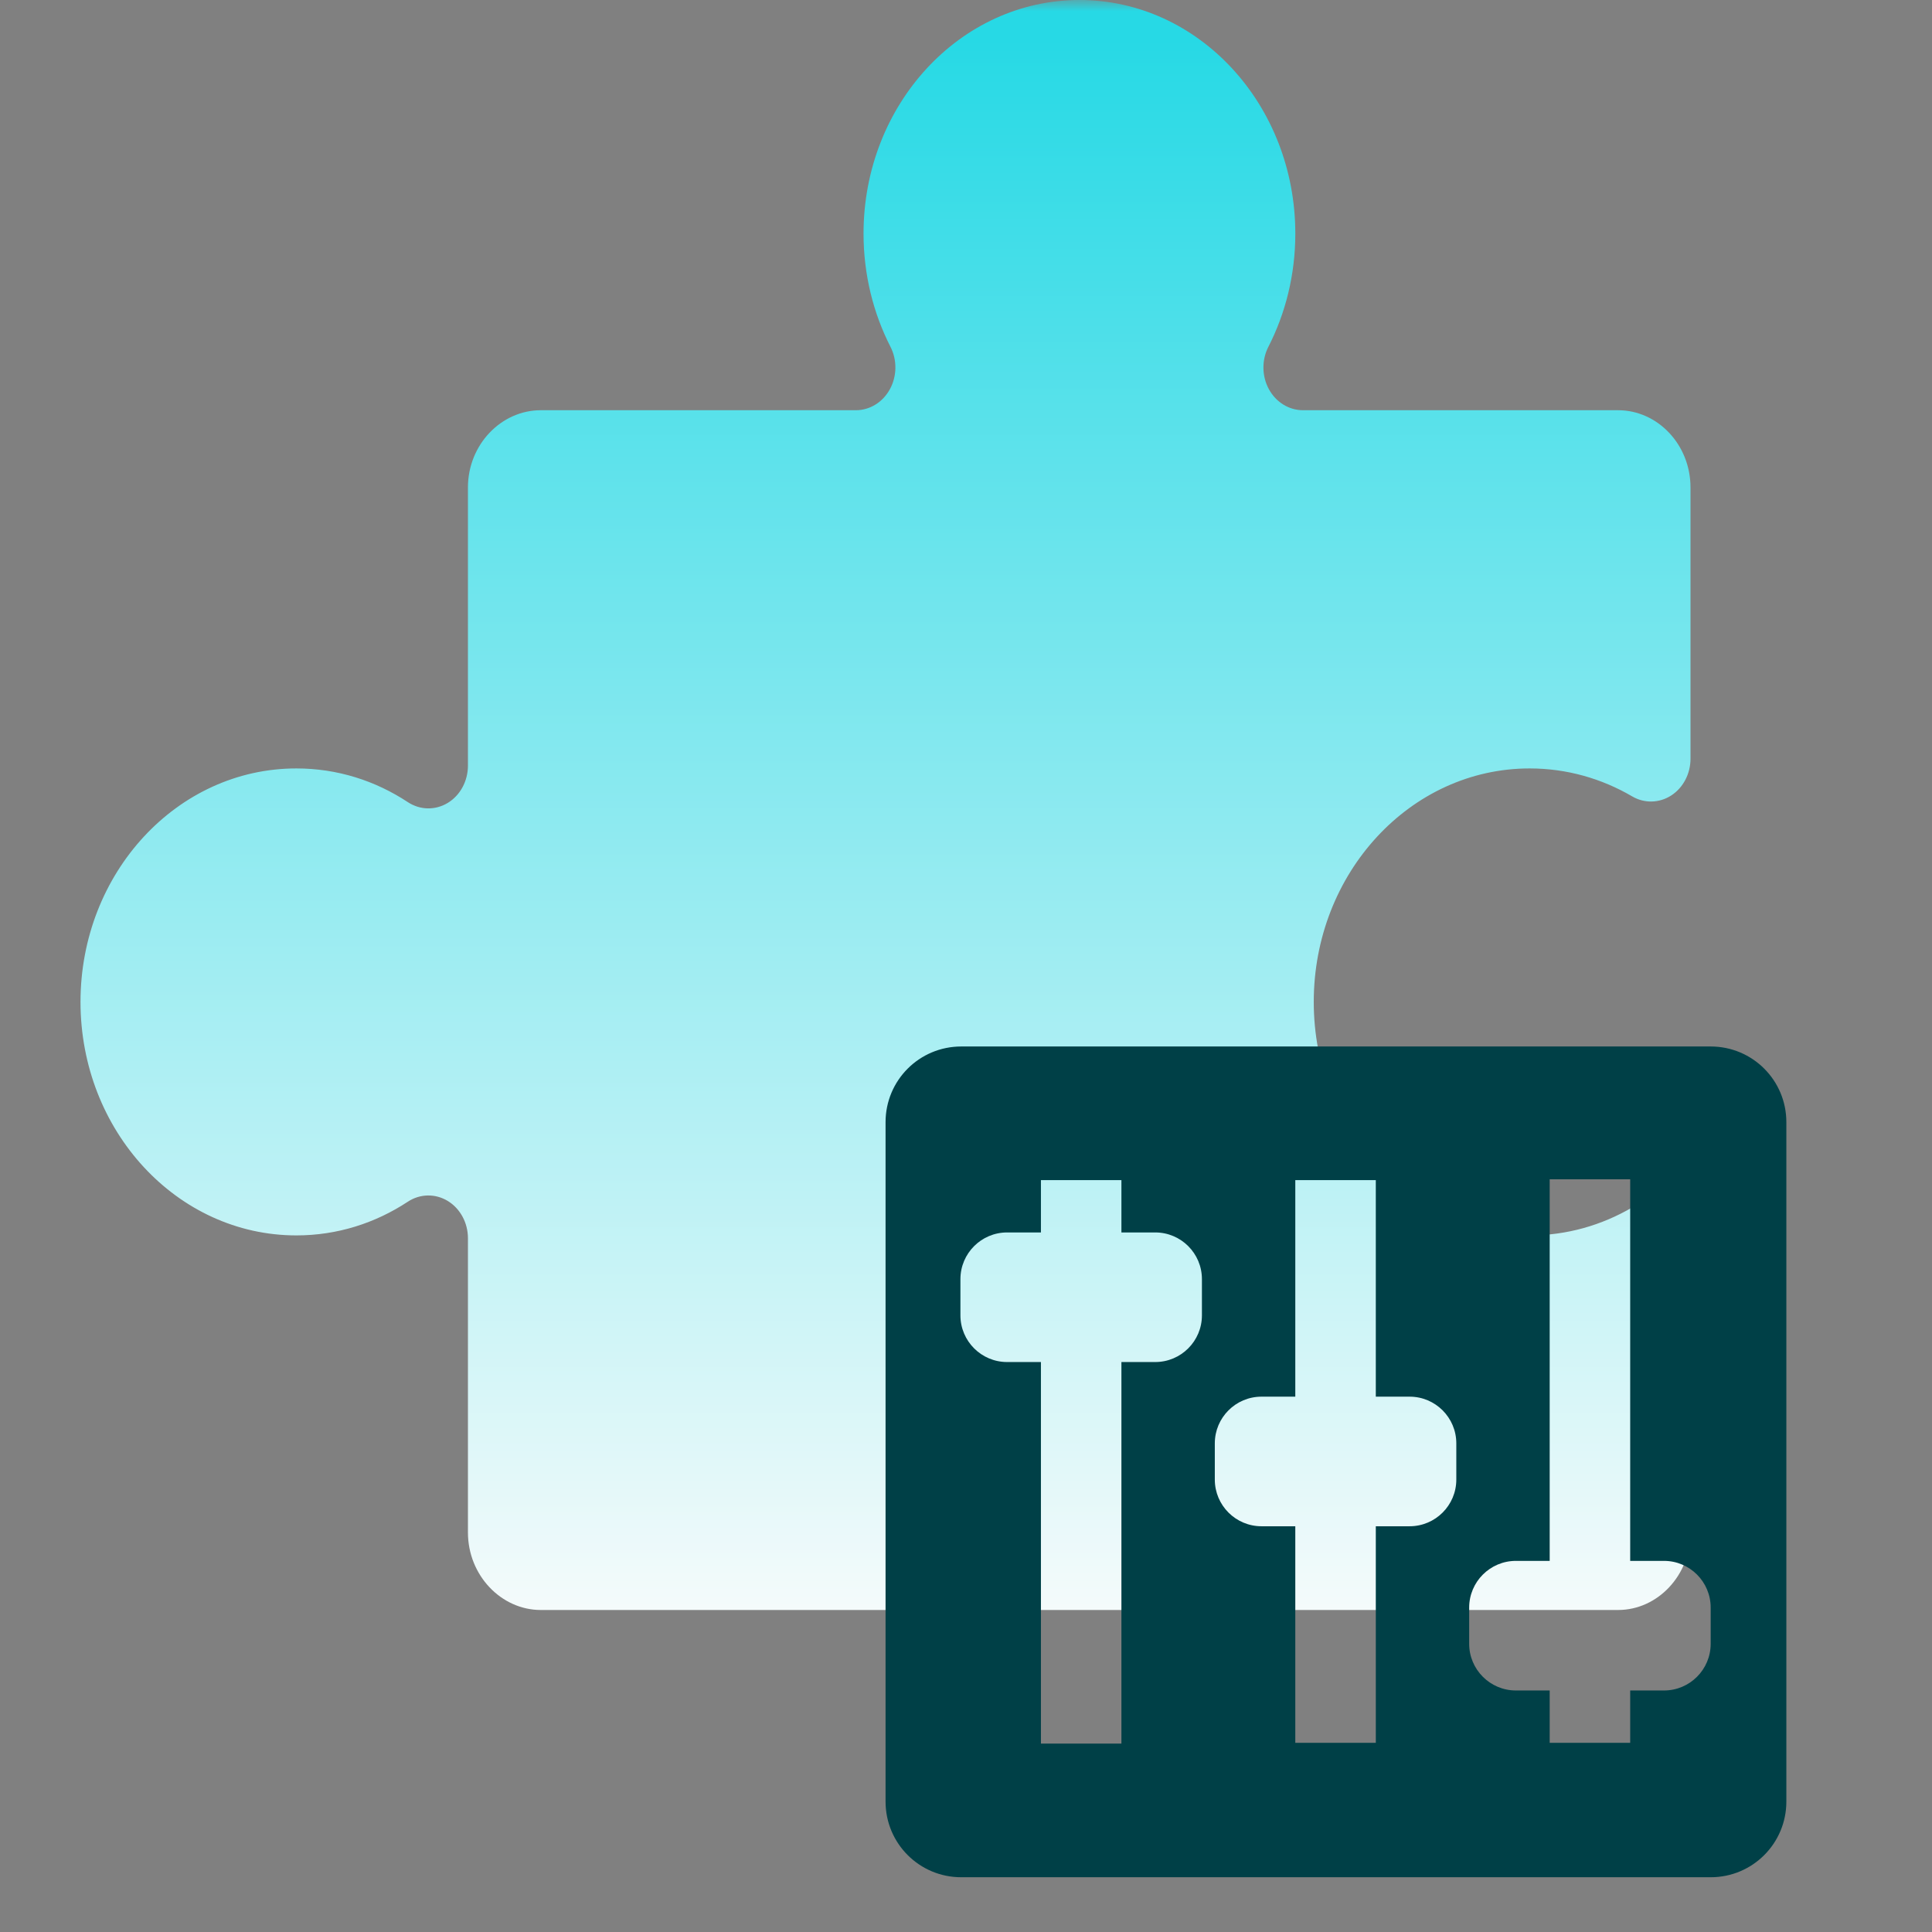
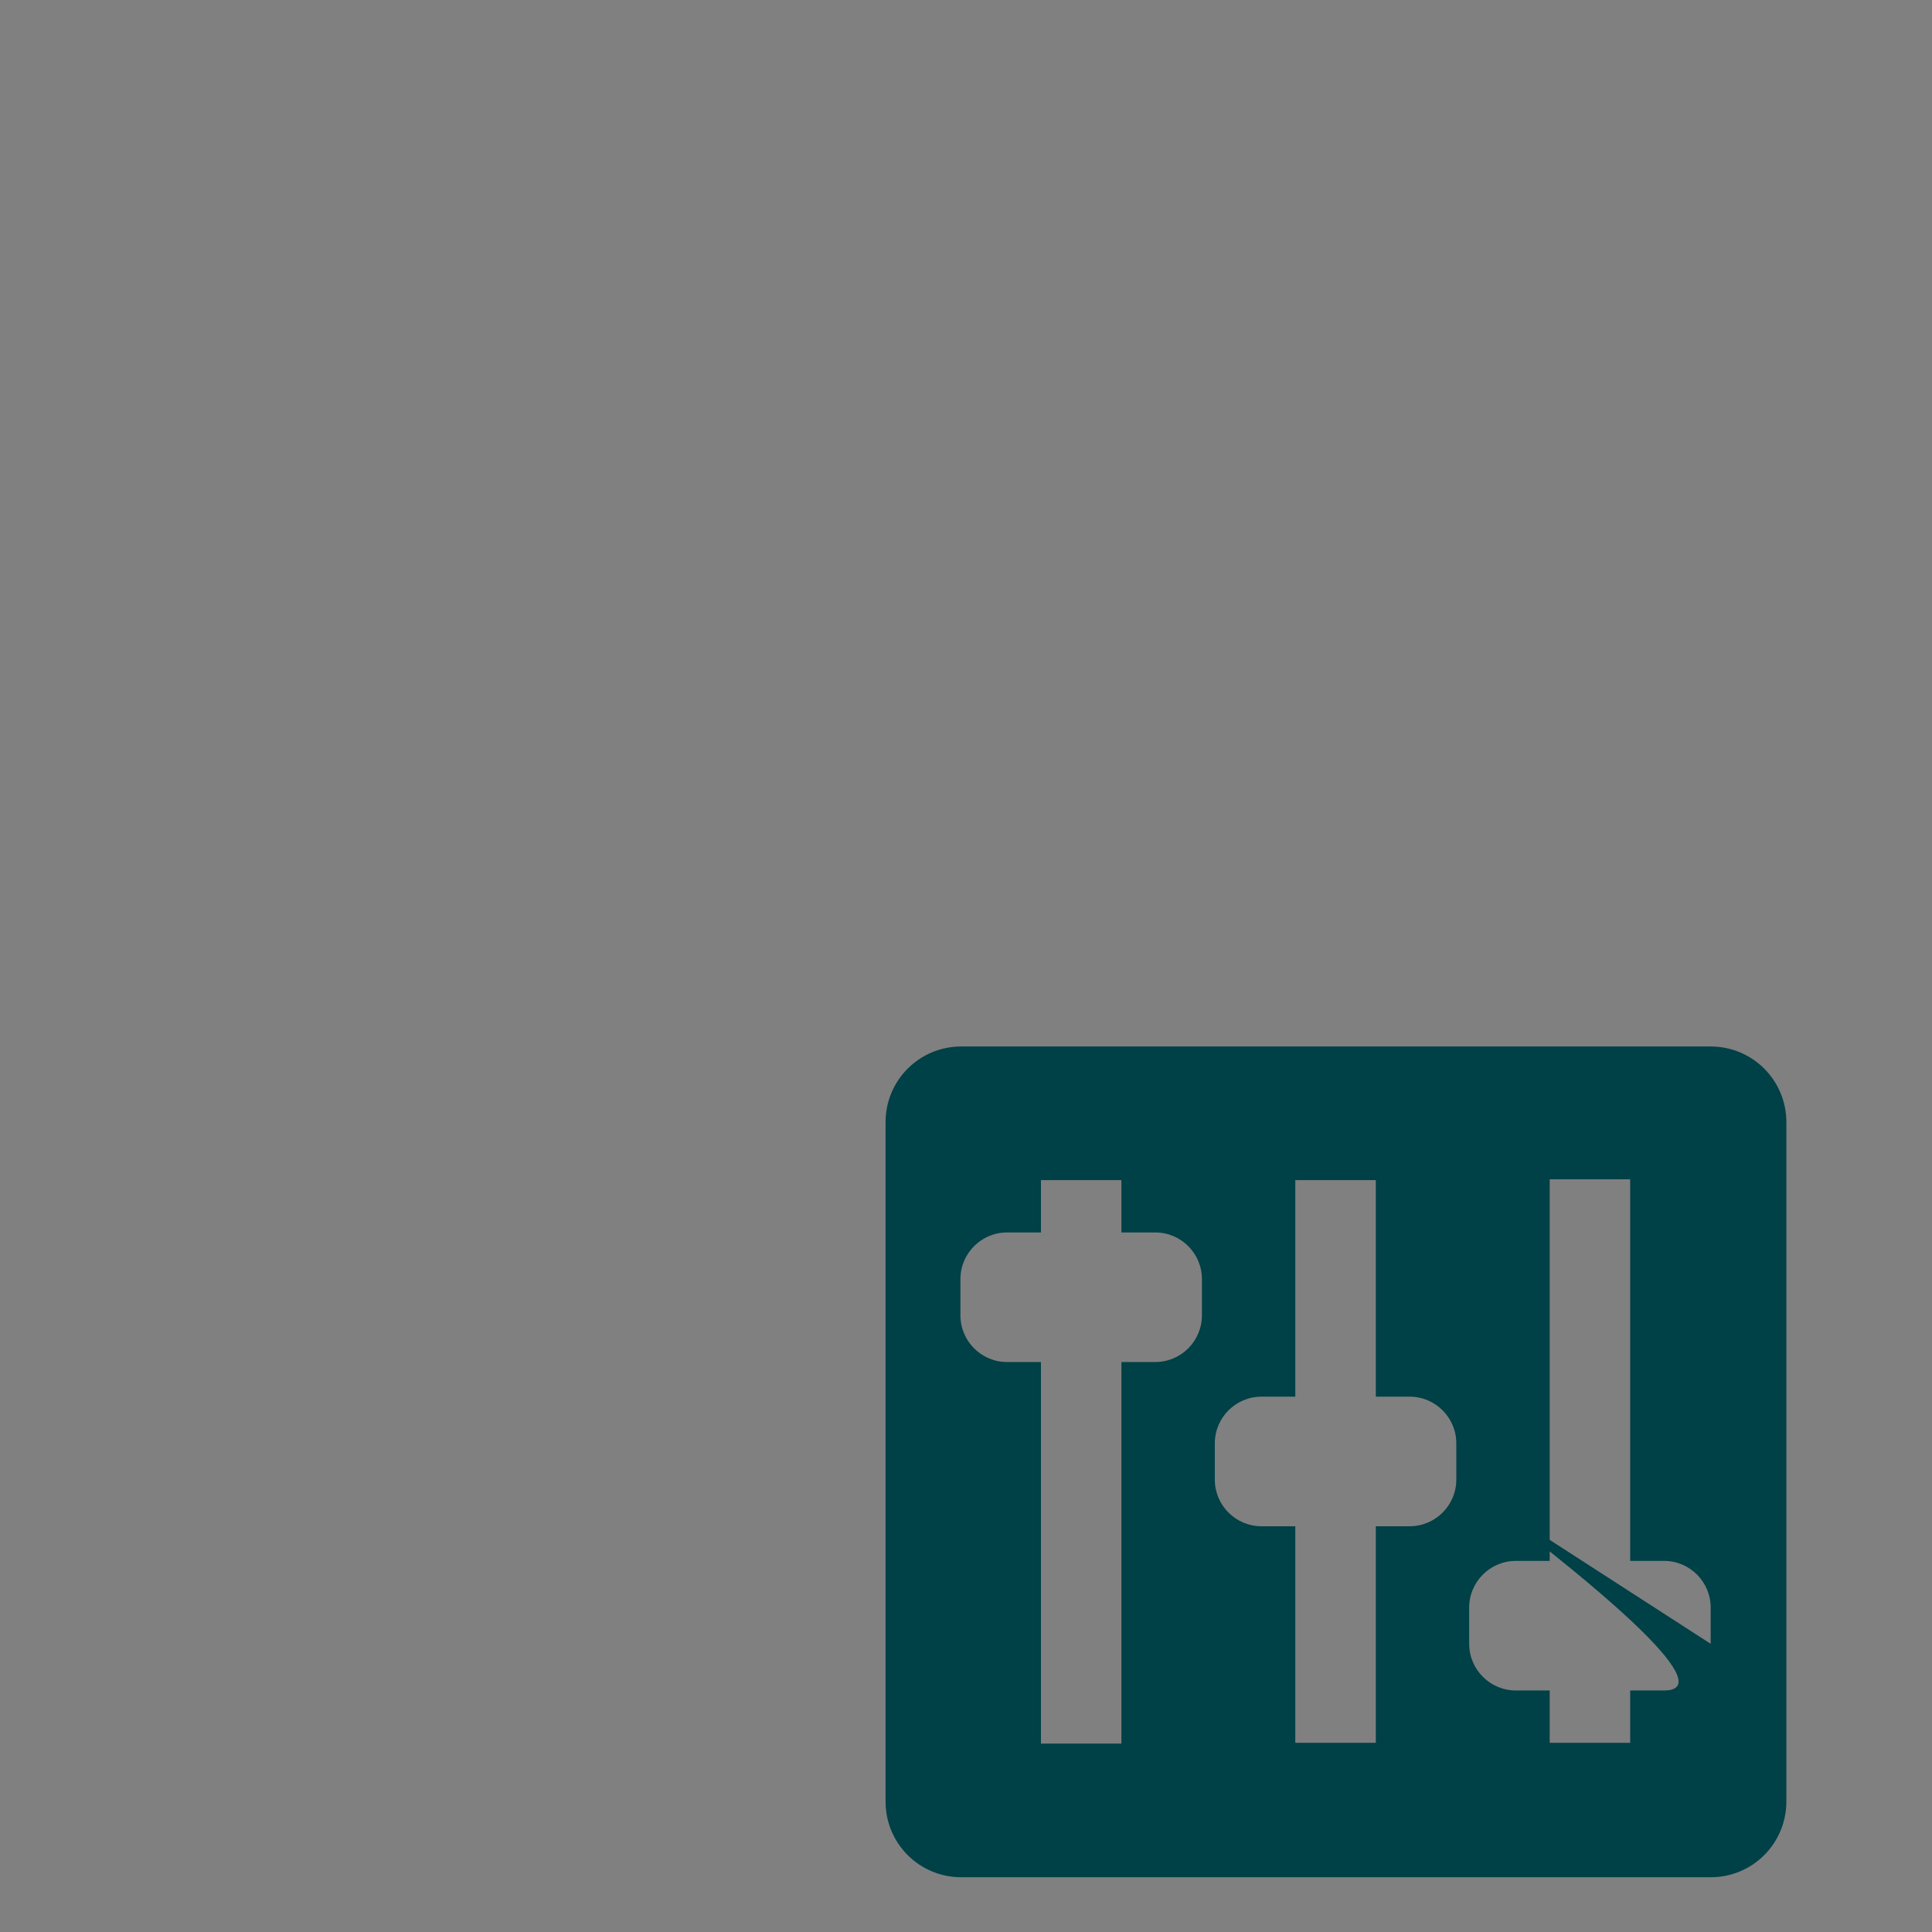
<svg xmlns="http://www.w3.org/2000/svg" width="88" height="88" viewBox="0 0 88 88" fill="none">
  <rect x="0" y="0" width="88" height="88" fill="#808080" stroke="none" />
  <mask id="mask0_13746_19109" style="mask-type:alpha" maskUnits="userSpaceOnUse" x="0" y="0" width="88" height="88">
    <rect width="88" height="88" fill="#D9D9D9" />
  </mask>
  <g mask="url(#mask0_13746_19109)">
-     <path d="M13.5 35.001C15.364 35.001 17.099 35.561 18.576 36.536C19.132 36.902 19.828 36.916 20.396 36.571C20.964 36.226 21.314 35.576 21.314 34.872V22.203C21.314 20.253 22.829 18.685 24.632 18.685H38.983C39.62 18.685 40.21 18.321 40.534 17.727C40.858 17.134 40.868 16.399 40.56 15.796C39.778 14.267 39.333 12.506 39.333 10.638C39.333 4.765 43.735 0 49.167 0C54.598 0 59 4.766 59 10.639C59 12.507 58.555 14.268 57.773 15.796C57.464 16.399 57.473 17.134 57.797 17.729C58.122 18.323 58.712 18.685 59.35 18.685H73.7C75.504 18.685 77 20.253 77 22.203V34.56C77 35.246 76.666 35.881 76.122 36.233C75.577 36.584 74.901 36.601 74.343 36.274C72.954 35.462 71.364 35.001 69.674 35.001C64.243 35 59.84 39.763 59.84 45.636C59.84 51.51 64.243 56.272 69.674 56.271C71.365 56.271 72.955 55.809 74.344 54.997C74.902 54.671 75.578 54.686 76.123 55.038C76.668 55.39 77 56.025 77 56.712V69.802C77 71.753 75.504 73.333 73.701 73.333H24.632C22.829 73.333 21.314 71.753 21.314 69.802V56.4C21.314 55.696 20.962 55.047 20.395 54.702C19.828 54.358 19.132 54.37 18.576 54.736C17.099 55.71 15.364 56.271 13.5 56.271C8.068 56.272 3.667 51.51 3.667 45.636C3.667 39.763 8.068 35 13.5 35.001Z" fill="url(#paint0_linear_13746_19109)" />
-     <path d="M77.919 47.666H43.783C41.876 47.666 40.336 49.206 40.336 51.113V82.059C40.336 83.966 41.876 85.506 43.783 85.506H77.919C79.826 85.506 81.366 83.966 81.366 82.059V51.113C81.366 49.206 79.826 47.666 77.919 47.666V47.666ZM54.746 59.913C54.746 61.086 53.793 62.039 52.619 62.039H51.079V79.419H47.413V62.039H45.873C44.699 62.039 43.746 61.086 43.746 59.913V58.263C43.746 57.089 44.699 56.136 45.873 56.136H47.413V53.753H51.079V56.136H52.619C53.793 56.136 54.746 57.089 54.746 58.263V59.913V59.913ZM66.333 67.393C66.333 68.566 65.379 69.519 64.206 69.519H62.666V79.383H58.999V69.519H57.459C56.286 69.519 55.333 68.566 55.333 67.393V65.743C55.333 64.569 56.286 63.616 57.459 63.616H58.999V53.753H62.666V63.616H64.206C65.379 63.616 66.333 64.569 66.333 65.743V67.393ZM77.919 74.873C77.919 76.046 76.966 76.999 75.793 76.999H74.253V79.383H70.586V76.999H69.046C67.873 76.999 66.919 76.046 66.919 74.873V73.223C66.919 72.049 67.873 71.096 69.046 71.096H70.586V53.716H74.253V71.096H75.793C76.966 71.096 77.919 72.049 77.919 73.223V74.873Z" fill="#004047" />
+     <path d="M77.919 47.666H43.783C41.876 47.666 40.336 49.206 40.336 51.113V82.059C40.336 83.966 41.876 85.506 43.783 85.506H77.919C79.826 85.506 81.366 83.966 81.366 82.059V51.113C81.366 49.206 79.826 47.666 77.919 47.666V47.666ZM54.746 59.913C54.746 61.086 53.793 62.039 52.619 62.039H51.079V79.419H47.413V62.039H45.873C44.699 62.039 43.746 61.086 43.746 59.913V58.263C43.746 57.089 44.699 56.136 45.873 56.136H47.413V53.753H51.079V56.136H52.619C53.793 56.136 54.746 57.089 54.746 58.263V59.913V59.913ZM66.333 67.393C66.333 68.566 65.379 69.519 64.206 69.519H62.666V79.383H58.999V69.519H57.459C56.286 69.519 55.333 68.566 55.333 67.393V65.743C55.333 64.569 56.286 63.616 57.459 63.616H58.999V53.753H62.666V63.616H64.206C65.379 63.616 66.333 64.569 66.333 65.743V67.393ZC77.919 76.046 76.966 76.999 75.793 76.999H74.253V79.383H70.586V76.999H69.046C67.873 76.999 66.919 76.046 66.919 74.873V73.223C66.919 72.049 67.873 71.096 69.046 71.096H70.586V53.716H74.253V71.096H75.793C76.966 71.096 77.919 72.049 77.919 73.223V74.873Z" fill="#004047" />
  </g>
  <defs>
    <linearGradient id="paint0_linear_13746_19109" x1="40.339" y1="73.933" x2="40.339" y2="1.8" gradientUnits="userSpaceOnUse">
      <stop stop-color="#F6FBFB" />
      <stop offset="1" stop-color="#27D9E5" />
    </linearGradient>
  </defs>
</svg>